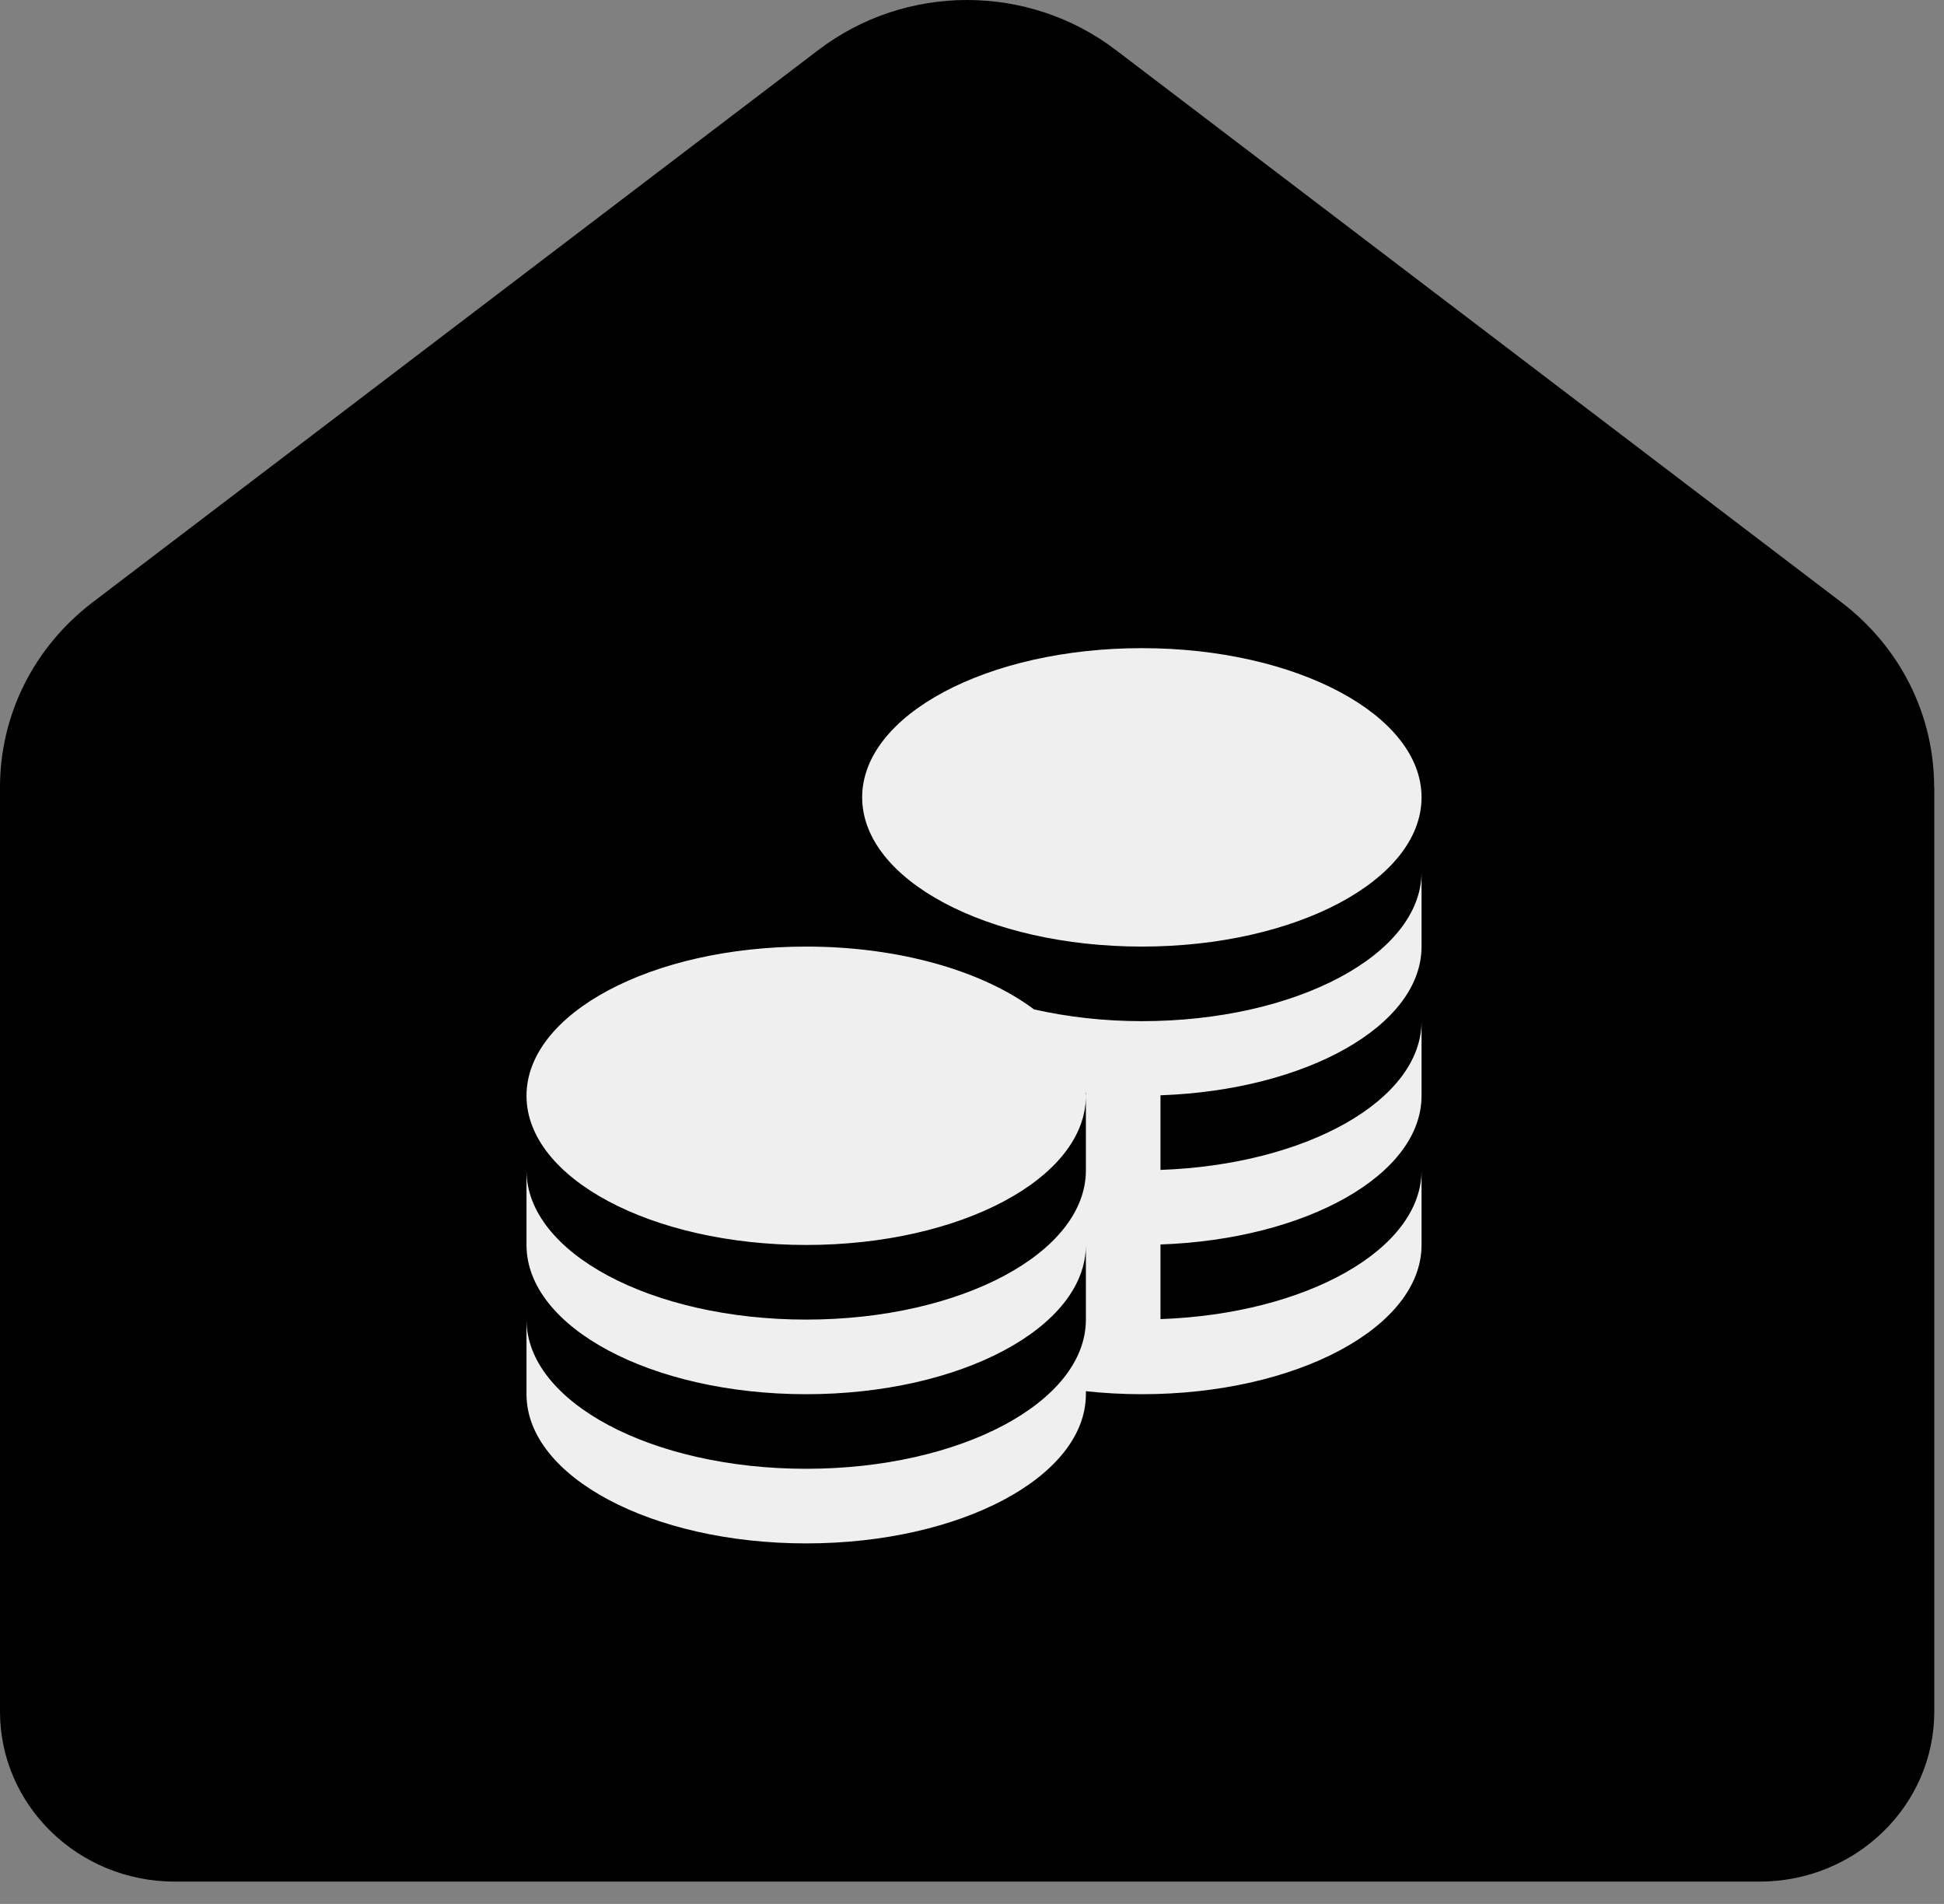
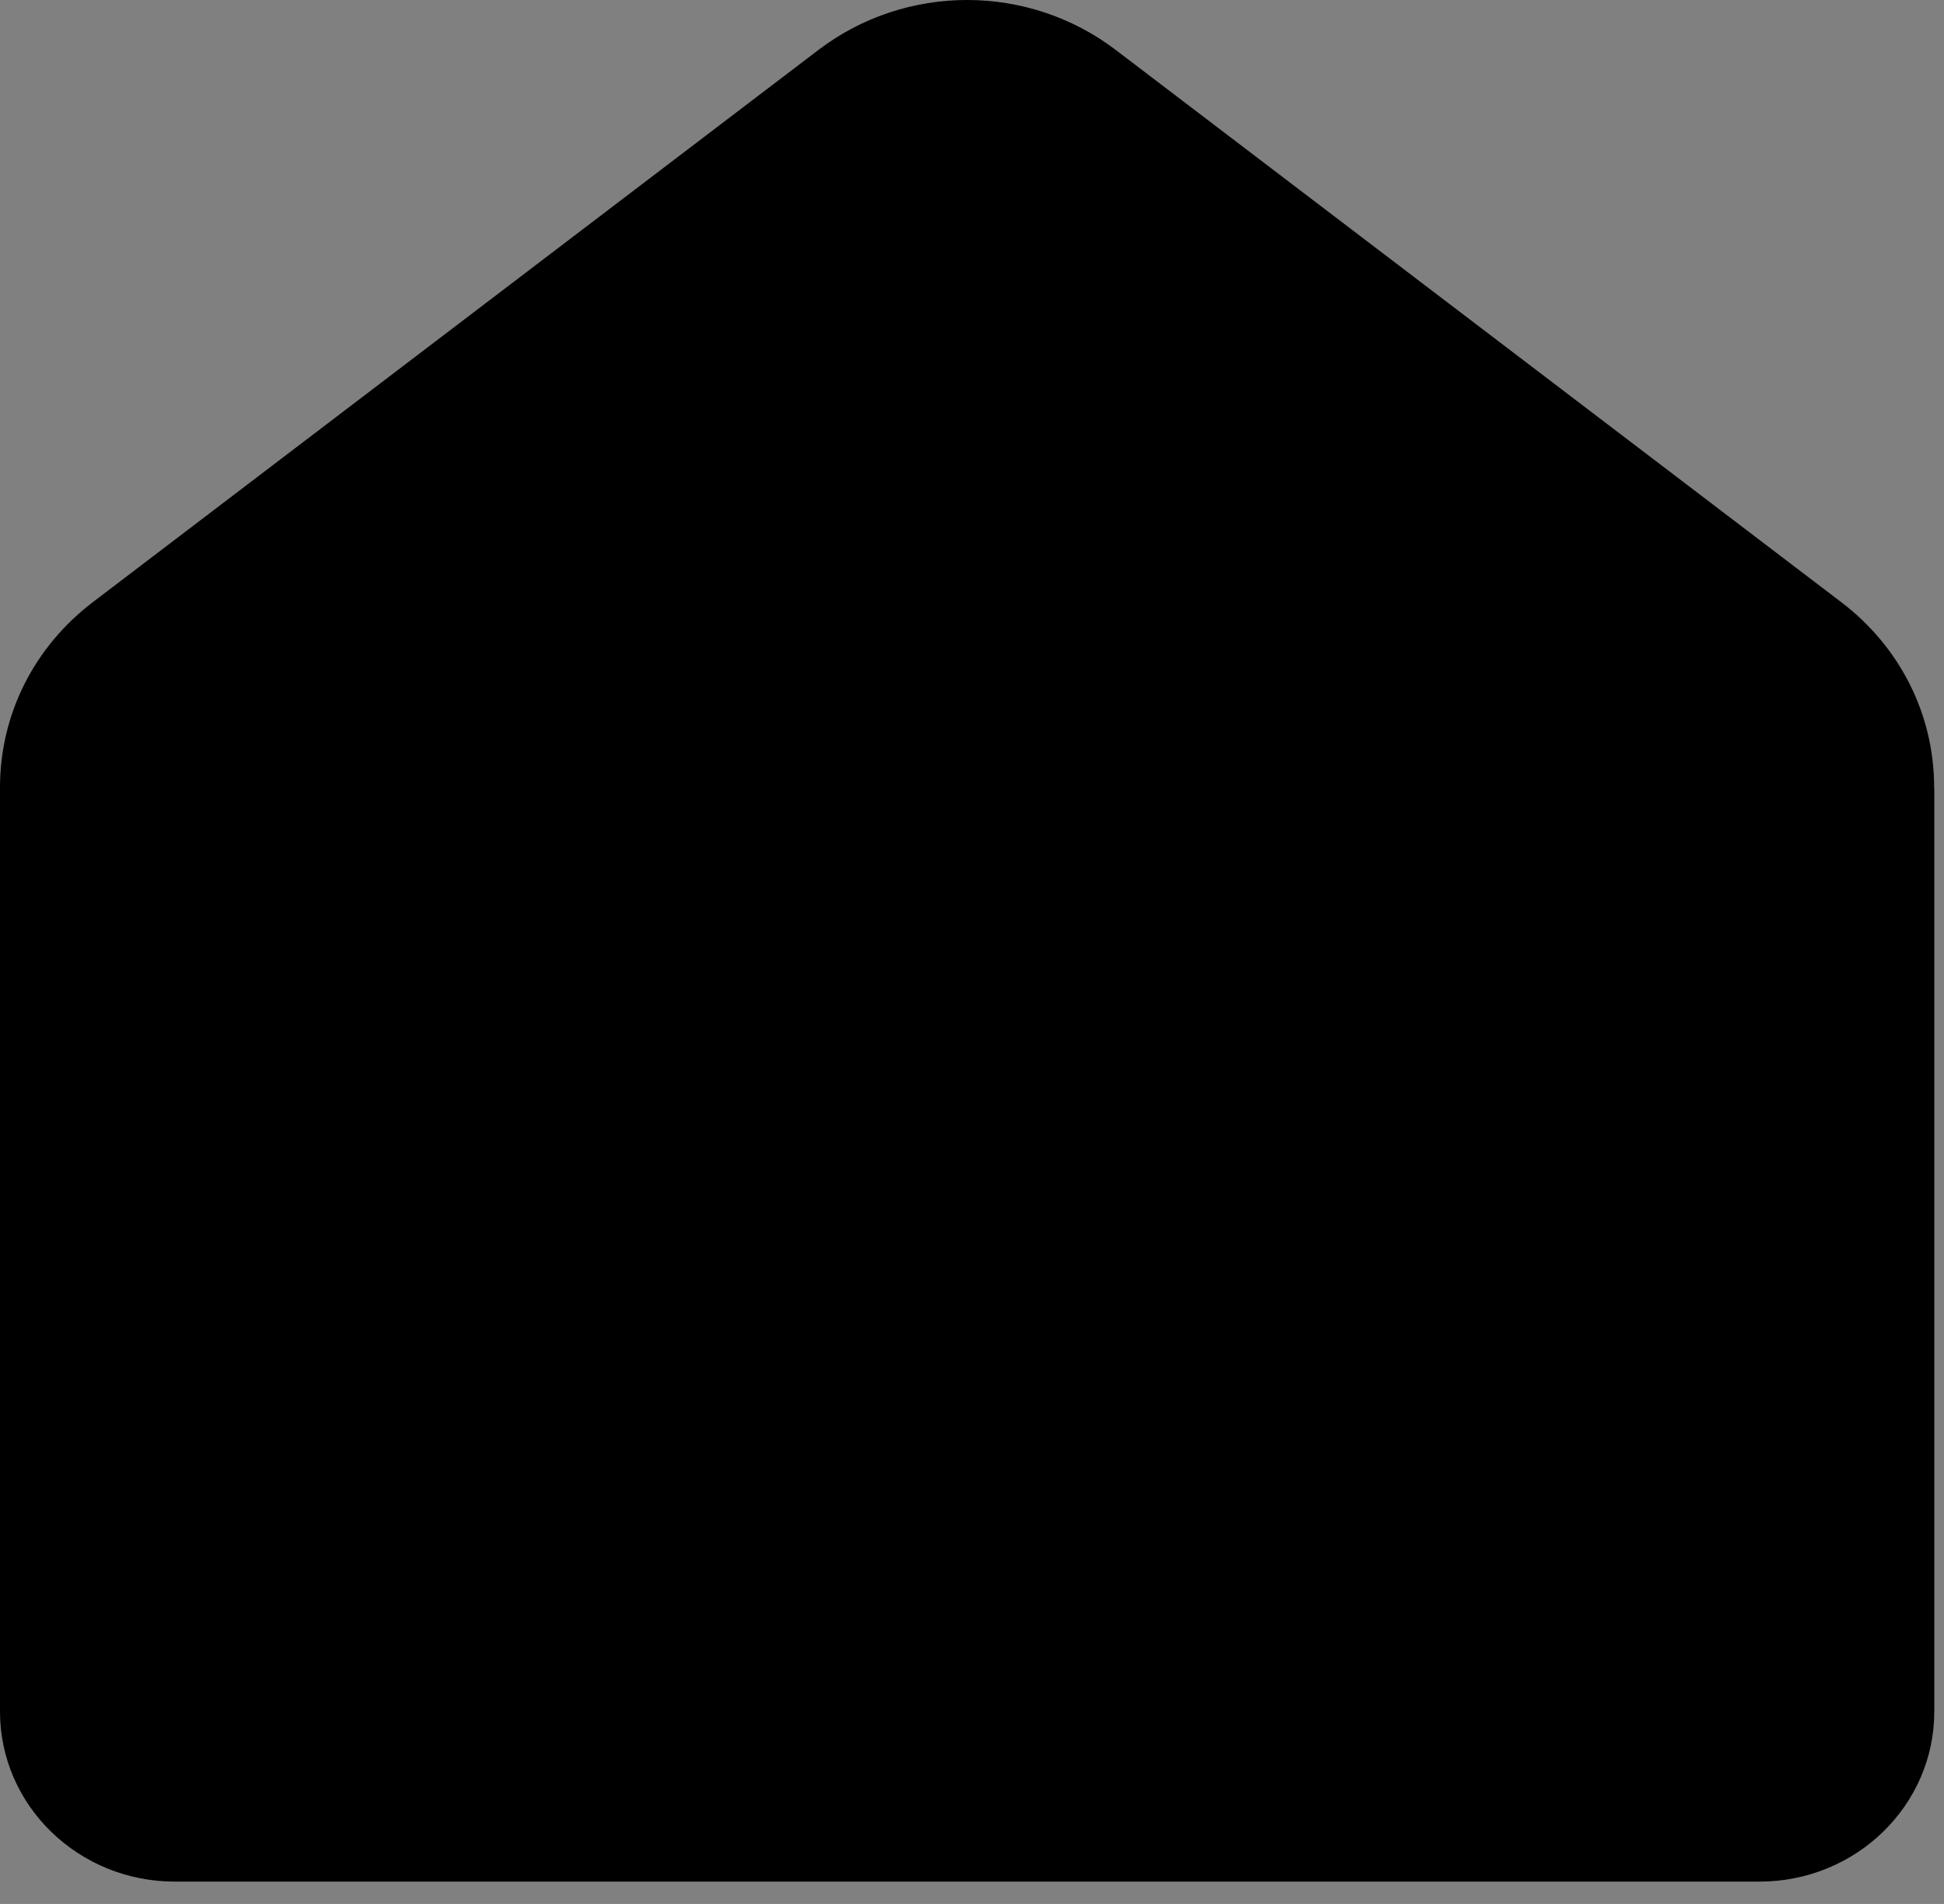
<svg xmlns="http://www.w3.org/2000/svg" width="48" height="47" viewBox="0 0 48 47" fill="none">
  <rect x="0" y="0" width="48" height="47" fill="#808080" stroke="none" />
  <g id="Group 338">
    <g id="ë ì´ì´ 3">
      <g id="ë ì´ì´ 1">
        <path id="Vector" d="M47.757 19.439C47.757 17.643 46.92 15.975 45.467 14.868L27.557 1.239C25.392 -0.413 22.364 -0.413 20.2 1.239L2.29 14.866C0.836 15.975 0 17.641 0 19.439V42.251C0 44.57 1.933 46.449 4.318 46.449H43.442C45.827 46.449 47.76 44.57 47.76 42.251V19.439H47.758H47.757Z" fill="black" />
-         <path id="Vector_2" d="M21.288 19.683C21.288 17.649 24.38 16 28.194 16C32.008 16 35.1 17.649 35.1 19.683C35.1 21.718 32.008 23.367 28.194 23.367C24.38 23.367 21.288 21.718 21.288 19.683ZM28.194 25.208C27.248 25.208 26.351 25.102 25.532 24.918C24.28 23.98 22.23 23.367 19.906 23.367C16.092 23.367 13 25.016 13 27.05C13 29.084 16.092 30.733 19.906 30.733C23.72 30.733 26.812 29.084 26.812 27.05C26.812 27.023 26.806 26.997 26.805 26.971H26.812V28.892C26.812 30.926 23.72 32.575 19.906 32.575C16.092 32.575 13 30.926 13 28.892V30.733C13 32.767 16.092 34.417 19.906 34.417C23.72 34.417 26.812 32.767 26.812 30.733V32.575C26.812 34.609 23.72 36.258 19.906 36.258C16.092 36.258 13 34.609 13 32.575V34.417C13 36.451 16.092 38.1 19.906 38.1C23.72 38.1 26.812 36.451 26.812 34.417V34.343C27.259 34.391 27.72 34.417 28.194 34.417C32.008 34.417 35.1 32.767 35.1 30.733V28.892C35.1 30.843 32.253 32.436 28.654 32.563V30.721C32.253 30.594 35.1 29.002 35.1 27.05V25.208C35.1 27.16 32.253 28.753 28.654 28.88V27.038C32.253 26.911 35.1 25.319 35.1 23.367V21.525C35.1 23.559 32.008 25.208 28.194 25.208Z" fill="#EFEFEF" />
      </g>
    </g>
  </g>
</svg>